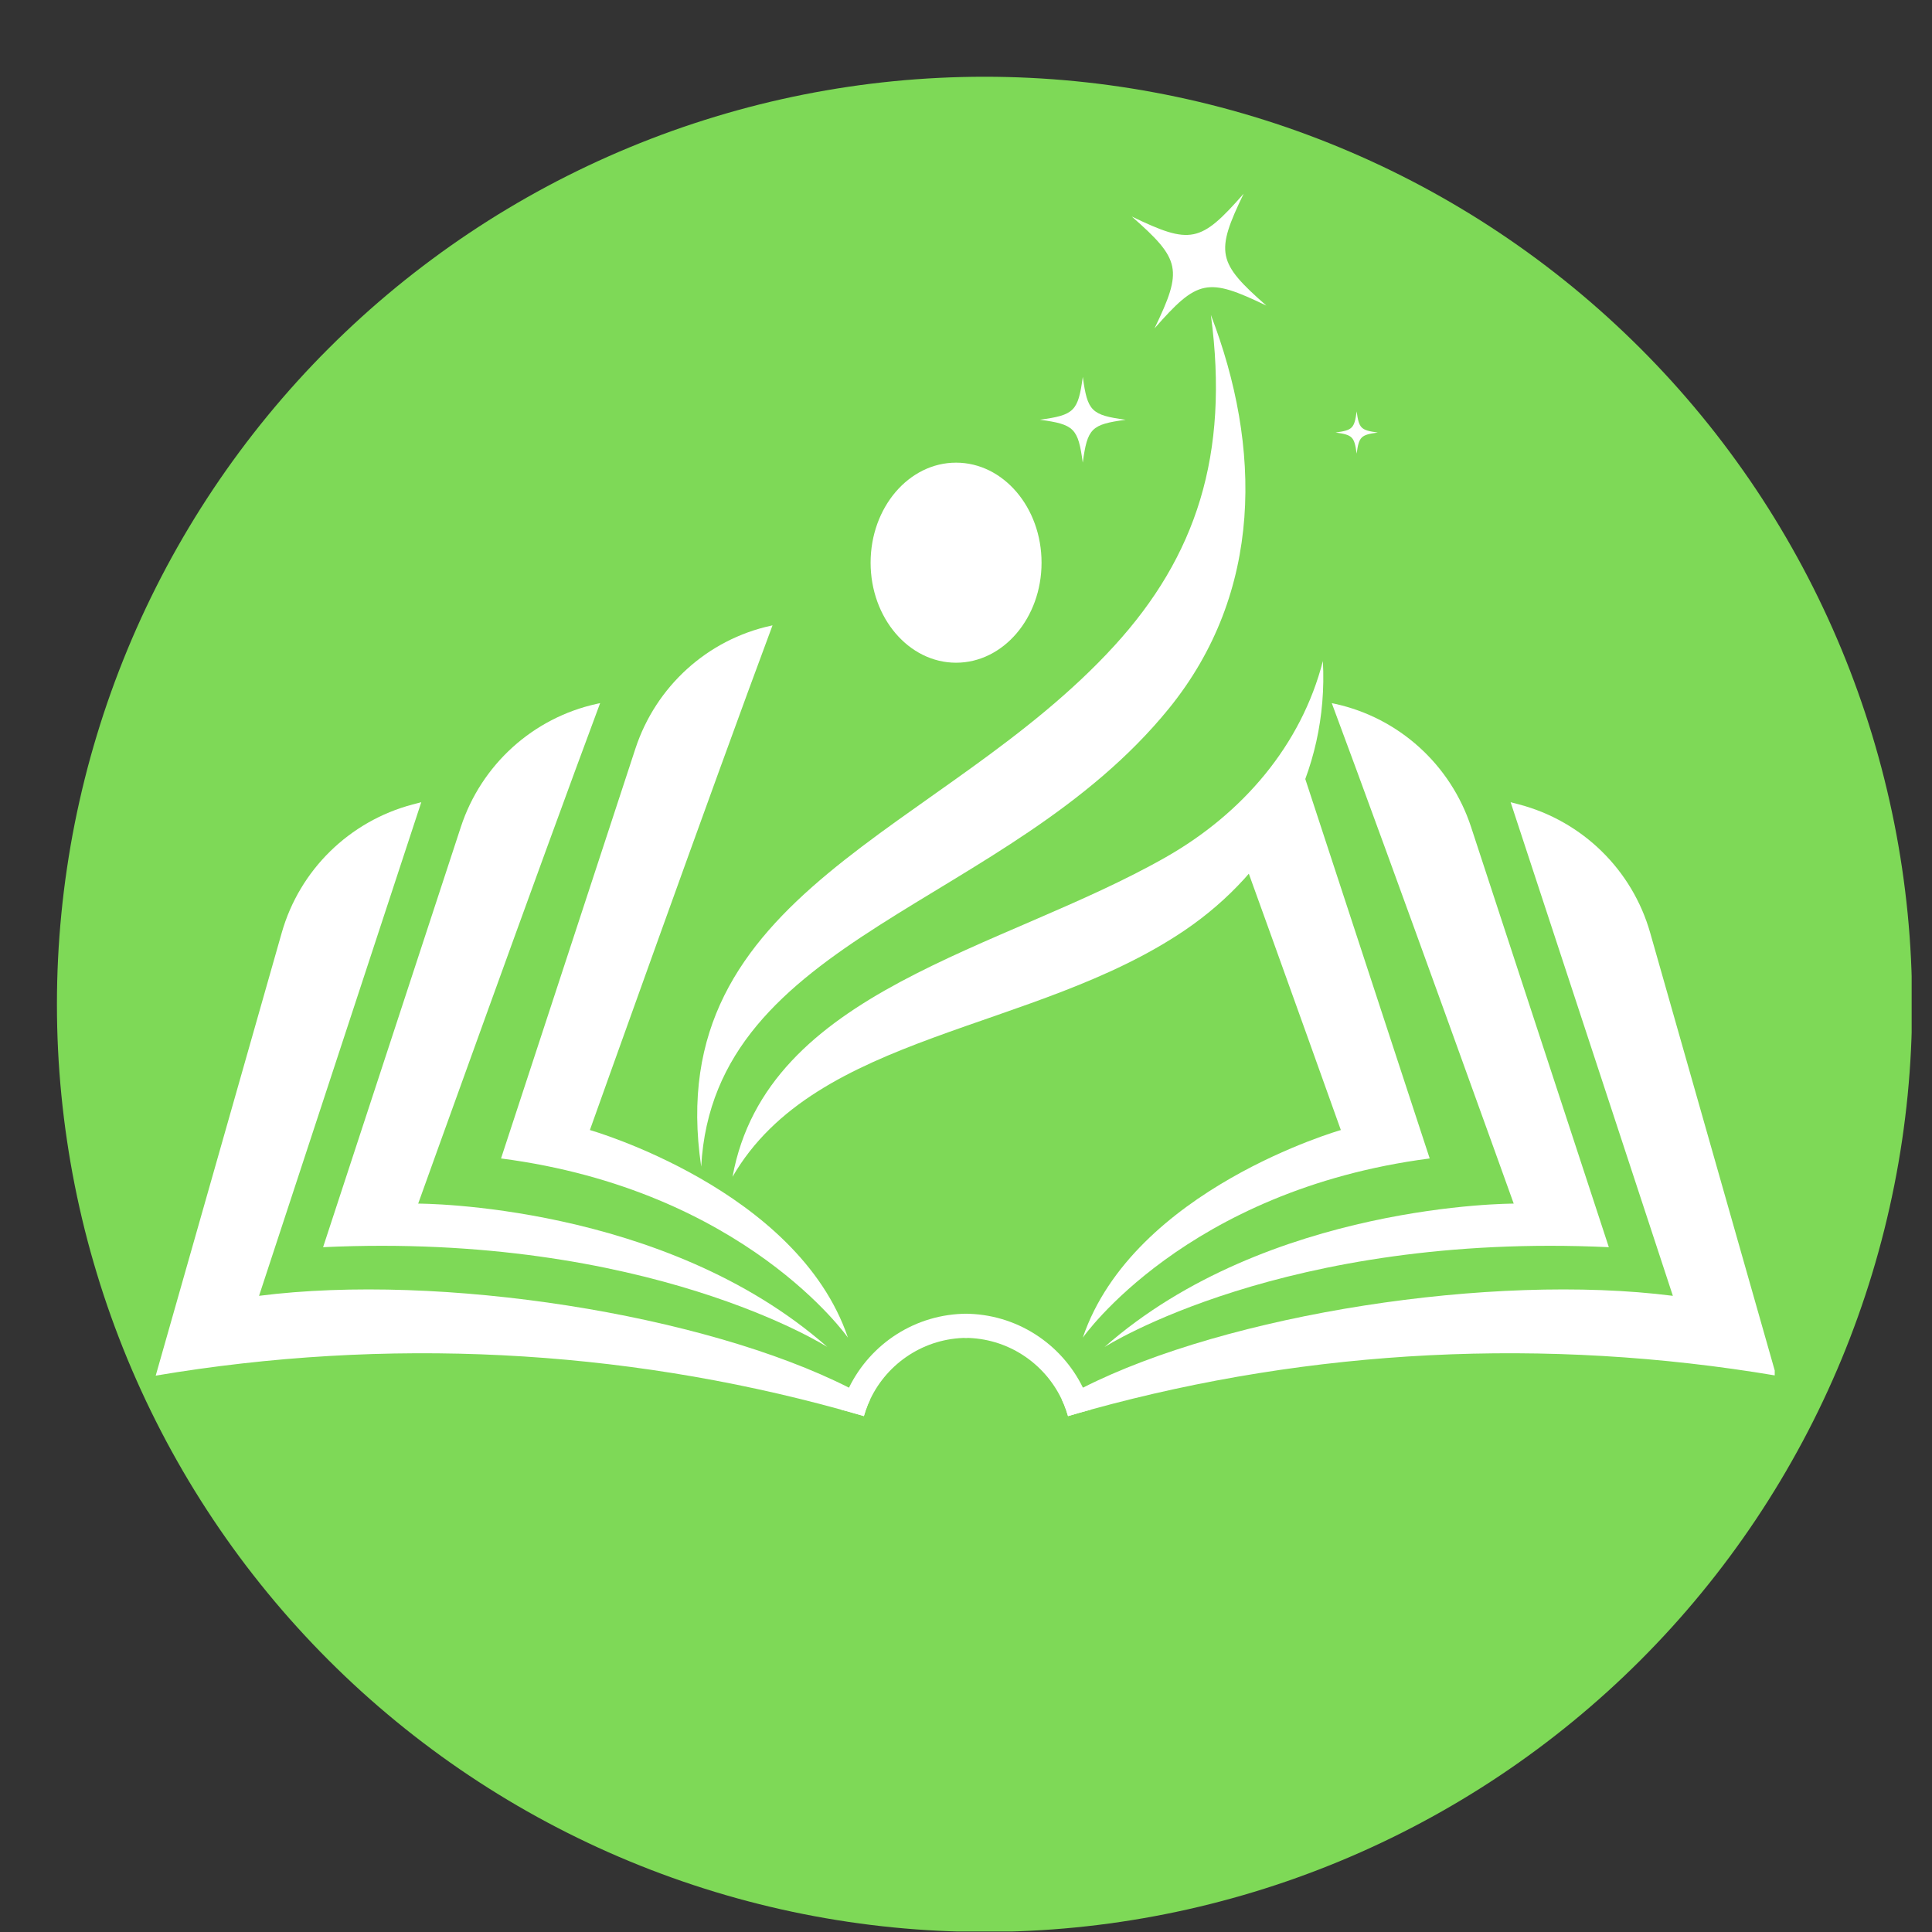
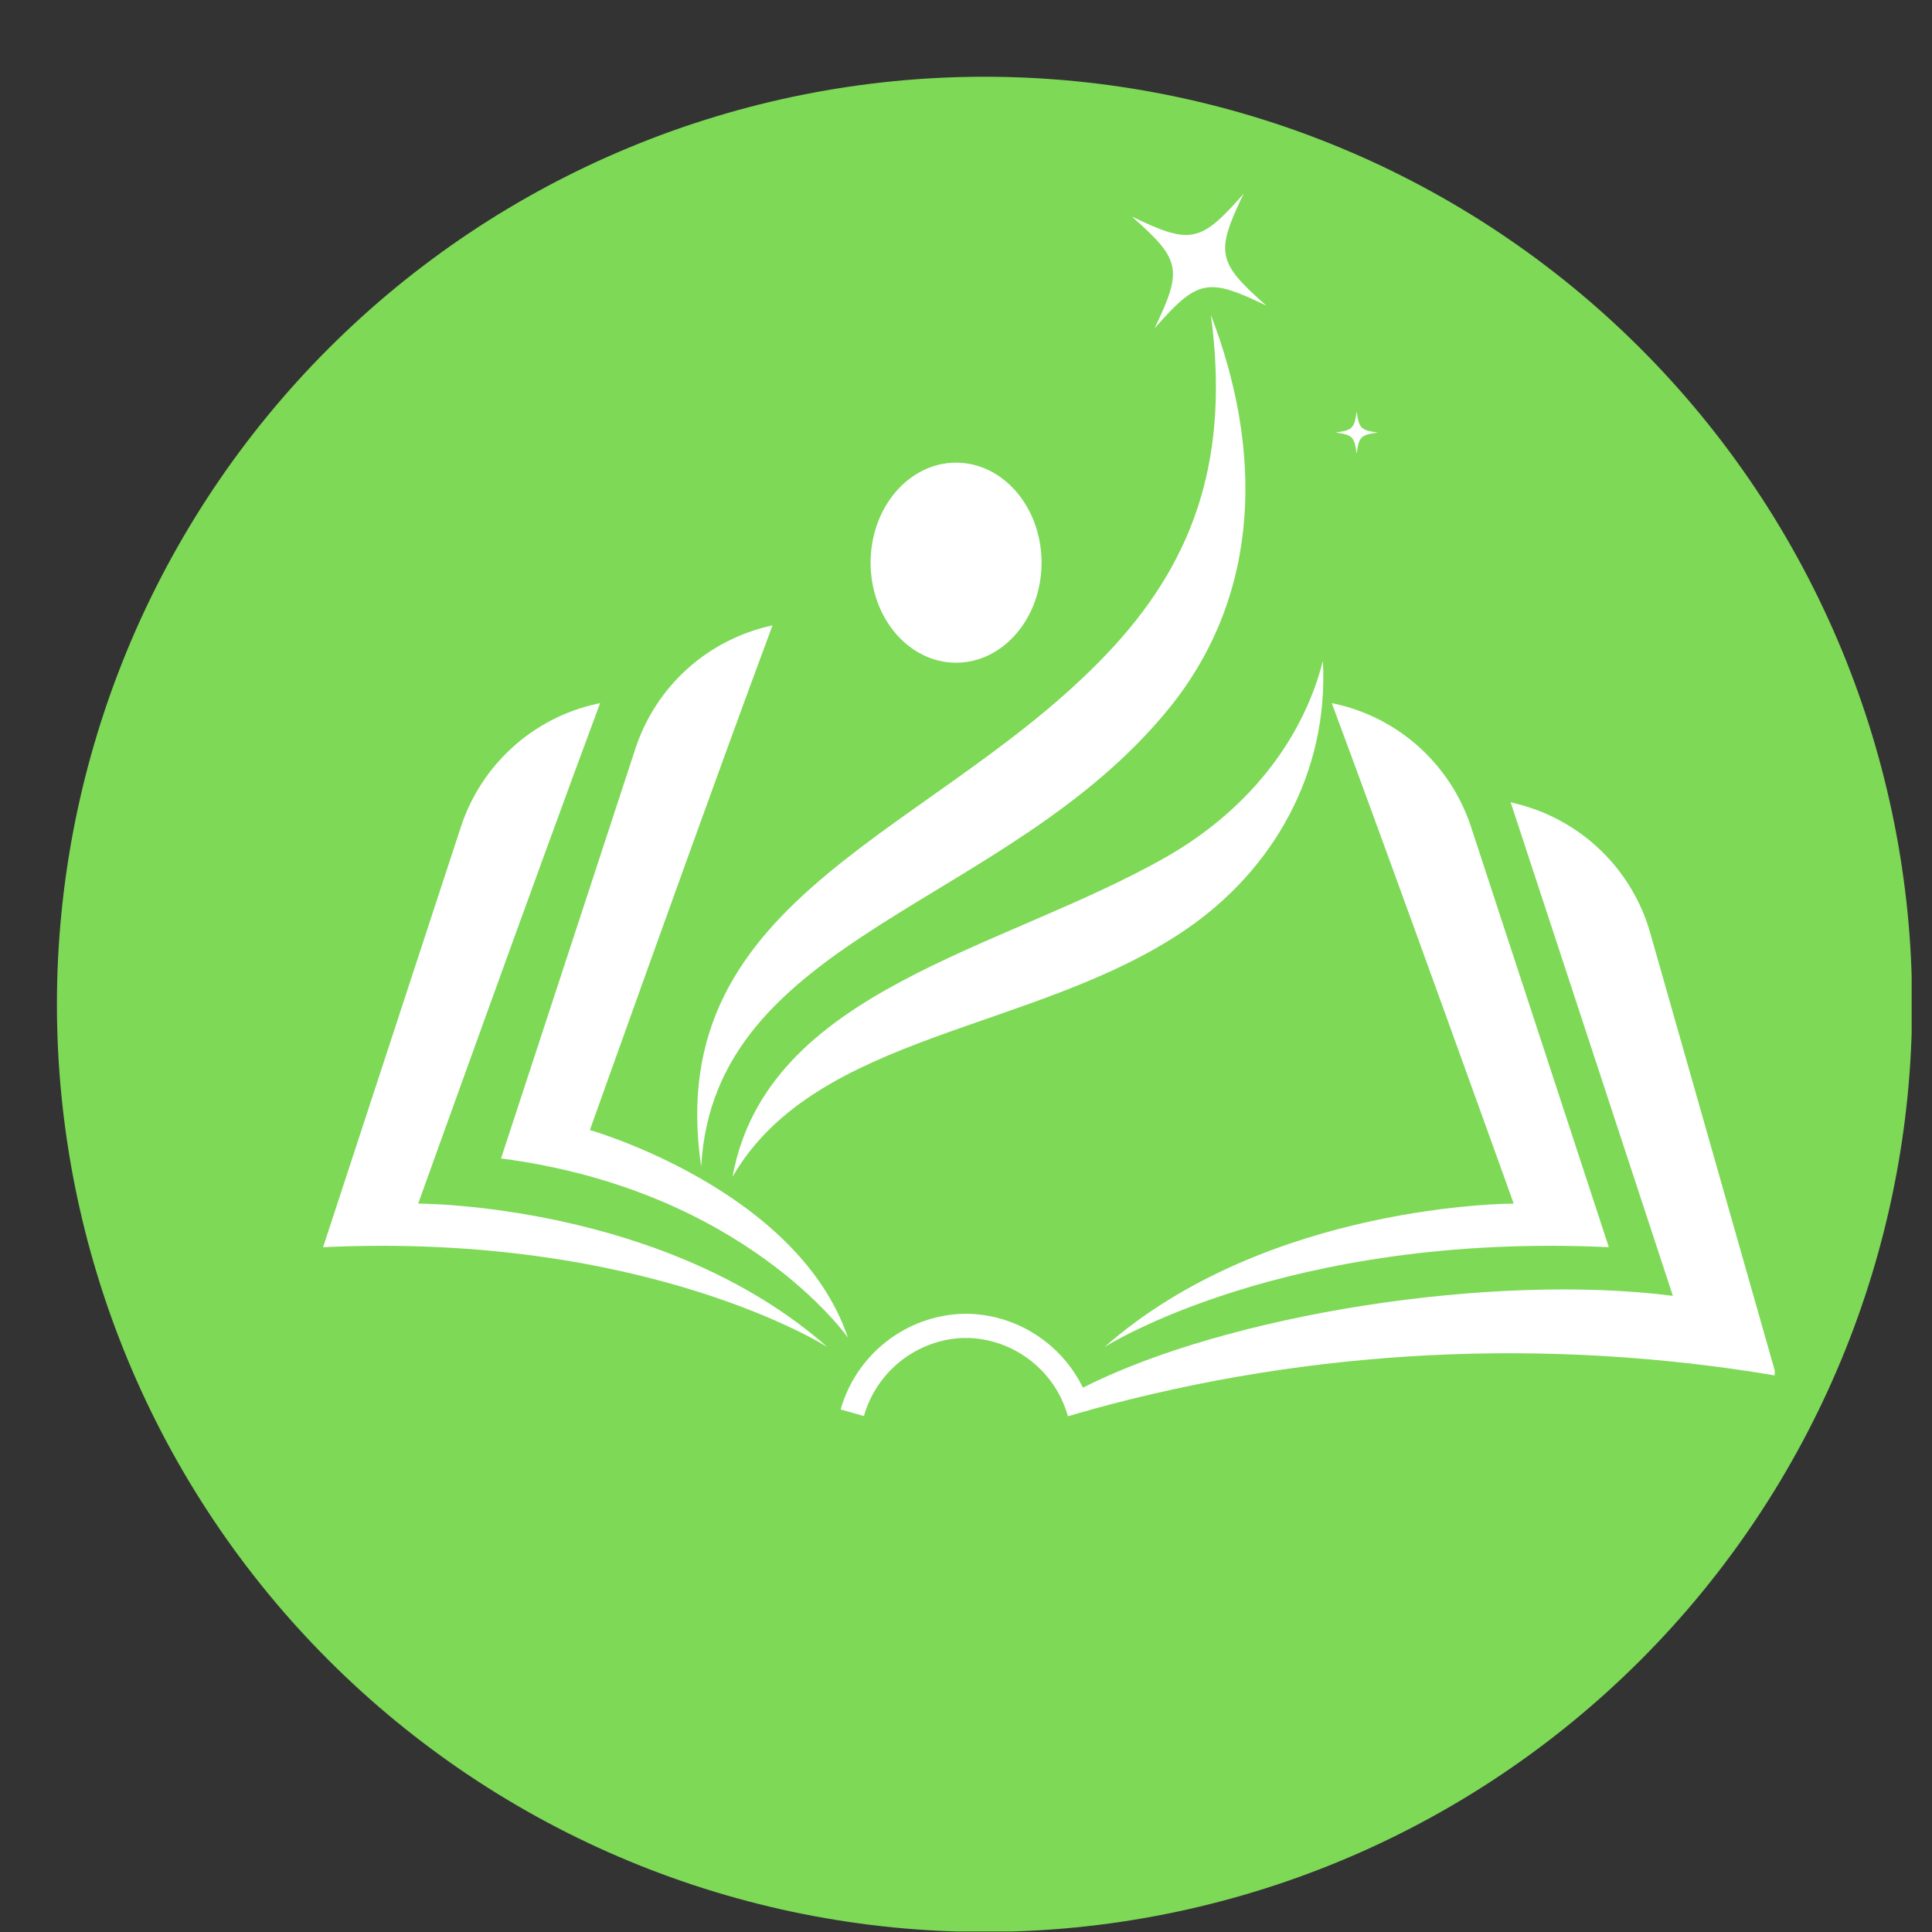
<svg xmlns="http://www.w3.org/2000/svg" width="500" zoomAndPan="magnify" viewBox="0 0 375 375" height="500" preserveAspectRatio="xMidYMid meet" version="1.0">
  <rect x="0" y="0" width="375" height="375" fill="#333333" stroke="none" />
  <defs>
    <clipPath id="cd21398fb4">
      <path d="M 11.051 14.895 L 371.051 14.895 L 371.051 374.895 L 11.051 374.895 Z M 11.051 14.895 " clip-rule="nonzero" />
    </clipPath>
    <clipPath id="f0e03c21d8">
      <path d="M 30.223 155.691 L 169 155.691 L 169 274.863 L 30.223 274.863 Z M 30.223 155.691 " clip-rule="nonzero" />
    </clipPath>
    <clipPath id="6f796a71b9">
      <path d="M 163.109 254.84 L 187.969 254.84 L 187.969 274.863 L 163.109 274.863 Z M 163.109 254.84 " clip-rule="nonzero" />
    </clipPath>
    <clipPath id="eba7a29a41">
      <path d="M 206.023 155.691 L 344.473 155.691 L 344.473 274.863 L 206.023 274.863 Z M 206.023 155.691 " clip-rule="nonzero" />
    </clipPath>
    <clipPath id="f6a1fa89aa">
      <path d="M 187.082 254.84 L 211.941 254.84 L 211.941 274.863 L 187.082 274.863 Z M 187.082 254.84 " clip-rule="nonzero" />
    </clipPath>
    <clipPath id="5a07c154ef">
      <path d="M 219 37.5 L 246 37.5 L 246 64 L 219 64 Z M 219 37.5 " clip-rule="nonzero" />
    </clipPath>
  </defs>
  <g clip-path="url(#cd21398fb4)">
    <path fill="#7ed957" d="M 371.137 194.938 C 371.137 197.887 371.066 200.832 370.922 203.773 C 370.777 206.715 370.559 209.652 370.273 212.586 C 369.984 215.52 369.621 218.441 369.191 221.355 C 368.758 224.273 368.254 227.176 367.68 230.062 C 367.105 232.953 366.457 235.828 365.742 238.688 C 365.027 241.543 364.242 244.383 363.387 247.203 C 362.531 250.023 361.605 252.82 360.613 255.594 C 359.621 258.367 358.562 261.117 357.434 263.84 C 356.305 266.562 355.113 269.254 353.852 271.918 C 352.594 274.582 351.27 277.211 349.879 279.812 C 348.488 282.41 347.039 284.973 345.523 287.5 C 344.008 290.027 342.434 292.516 340.797 294.965 C 339.16 297.418 337.461 299.824 335.707 302.191 C 333.953 304.559 332.141 306.879 330.27 309.156 C 328.402 311.438 326.477 313.668 324.5 315.848 C 322.52 318.031 320.488 320.164 318.406 322.25 C 316.32 324.332 314.188 326.363 312.004 328.344 C 309.82 330.32 307.59 332.246 305.312 334.113 C 303.035 335.984 300.715 337.797 298.348 339.551 C 295.98 341.309 293.57 343.004 291.121 344.641 C 288.672 346.277 286.184 347.852 283.656 349.367 C 281.129 350.883 278.566 352.336 275.965 353.723 C 273.367 355.113 270.738 356.438 268.074 357.695 C 265.41 358.957 262.715 360.152 259.996 361.277 C 257.273 362.406 254.523 363.465 251.75 364.457 C 248.977 365.453 246.18 366.375 243.359 367.23 C 240.539 368.086 237.699 368.871 234.84 369.586 C 231.984 370.305 229.109 370.949 226.219 371.523 C 223.328 372.098 220.426 372.602 217.512 373.035 C 214.598 373.469 211.676 373.828 208.742 374.117 C 205.809 374.406 202.871 374.621 199.93 374.766 C 196.984 374.91 194.039 374.984 191.094 374.984 C 188.148 374.984 185.203 374.91 182.262 374.766 C 179.316 374.621 176.379 374.406 173.445 374.117 C 170.516 373.828 167.59 373.469 164.676 373.035 C 161.762 372.602 158.859 372.098 155.969 371.523 C 153.078 370.949 150.207 370.305 147.348 369.586 C 144.488 368.871 141.648 368.086 138.832 367.23 C 136.012 366.375 133.215 365.453 130.438 364.457 C 127.664 363.465 124.918 362.406 122.195 361.277 C 119.473 360.152 116.777 358.957 114.117 357.695 C 111.453 356.438 108.82 355.113 106.223 353.723 C 103.625 352.336 101.059 350.883 98.531 349.367 C 96.004 347.852 93.516 346.277 91.066 344.641 C 88.617 343.004 86.207 341.309 83.844 339.551 C 81.477 337.797 79.152 335.984 76.875 334.113 C 74.598 332.246 72.367 330.32 70.184 328.344 C 68 326.363 65.867 324.332 63.785 322.25 C 61.699 320.164 59.668 318.031 57.691 315.848 C 55.711 313.668 53.789 311.438 51.918 309.156 C 50.051 306.879 48.238 304.559 46.48 302.191 C 44.727 299.824 43.031 297.418 41.395 294.965 C 39.758 292.516 38.18 290.027 36.664 287.5 C 35.152 284.973 33.699 282.41 32.309 279.812 C 30.922 277.211 29.598 274.582 28.336 271.918 C 27.078 269.254 25.883 266.562 24.754 263.84 C 23.629 261.117 22.566 258.367 21.574 255.594 C 20.582 252.82 19.656 250.023 18.805 247.203 C 17.949 244.383 17.16 241.543 16.445 238.688 C 15.73 235.828 15.086 232.953 14.508 230.062 C 13.934 227.176 13.43 224.273 13 221.355 C 12.566 218.441 12.207 215.52 11.918 212.586 C 11.629 209.652 11.41 206.715 11.266 203.773 C 11.121 200.832 11.051 197.887 11.051 194.938 C 11.051 191.992 11.121 189.047 11.266 186.105 C 11.41 183.16 11.629 180.223 11.918 177.293 C 12.207 174.359 12.566 171.438 13 168.52 C 13.43 165.605 13.934 162.703 14.508 159.812 C 15.086 156.926 15.73 154.051 16.445 151.191 C 17.16 148.332 17.949 145.496 18.805 142.676 C 19.656 139.855 20.582 137.059 21.574 134.285 C 22.566 131.508 23.629 128.762 24.754 126.039 C 25.883 123.316 27.078 120.625 28.336 117.961 C 29.598 115.297 30.922 112.664 32.309 110.066 C 33.699 107.469 35.152 104.906 36.664 102.379 C 38.18 99.852 39.758 97.363 41.395 94.91 C 43.031 92.461 44.727 90.055 46.48 87.688 C 48.238 85.32 50.051 82.996 51.918 80.719 C 53.789 78.441 55.711 76.211 57.691 74.027 C 59.668 71.844 61.699 69.711 63.785 67.629 C 65.867 65.547 68 63.516 70.184 61.535 C 72.367 59.555 74.598 57.633 76.875 55.762 C 79.152 53.895 81.477 52.082 83.844 50.328 C 86.207 48.57 88.617 46.875 91.066 45.238 C 93.516 43.602 96.004 42.023 98.531 40.512 C 101.059 38.996 103.625 37.543 106.223 36.152 C 108.82 34.766 111.453 33.441 114.117 32.18 C 116.777 30.922 119.473 29.727 122.195 28.602 C 124.918 27.473 127.664 26.414 130.438 25.418 C 133.215 24.426 136.012 23.504 138.832 22.648 C 141.648 21.793 144.488 21.008 147.348 20.289 C 150.207 19.574 153.078 18.93 155.969 18.355 C 158.859 17.781 161.762 17.277 164.676 16.844 C 167.59 16.41 170.516 16.051 173.445 15.762 C 176.379 15.473 179.316 15.258 182.262 15.113 C 185.203 14.969 188.148 14.895 191.094 14.895 C 194.039 14.895 196.984 14.969 199.93 15.113 C 202.871 15.258 205.809 15.473 208.742 15.762 C 211.676 16.051 214.598 16.41 217.512 16.844 C 220.426 17.277 223.328 17.781 226.219 18.355 C 229.109 18.93 231.984 19.574 234.84 20.289 C 237.699 21.008 240.539 21.793 243.359 22.648 C 246.18 23.504 248.977 24.426 251.75 25.418 C 254.523 26.414 257.273 27.473 259.996 28.602 C 262.715 29.727 265.41 30.922 268.074 32.18 C 270.738 33.441 273.367 34.766 275.965 36.152 C 278.566 37.543 281.129 38.996 283.656 40.512 C 286.184 42.023 288.672 43.602 291.121 45.238 C 293.57 46.875 295.98 48.57 298.348 50.328 C 300.715 52.082 303.035 53.895 305.312 55.762 C 307.59 57.633 309.82 59.555 312.004 61.535 C 314.188 63.516 316.32 65.547 318.406 67.629 C 320.488 69.711 322.52 71.844 324.5 74.027 C 326.477 76.211 328.402 78.441 330.27 80.719 C 332.141 82.996 333.953 85.32 335.707 87.688 C 337.461 90.055 339.16 92.461 340.797 94.91 C 342.434 97.363 344.008 99.852 345.523 102.379 C 347.039 104.906 348.488 107.469 349.879 110.066 C 351.27 112.664 352.594 115.297 353.852 117.961 C 355.113 120.625 356.305 123.316 357.434 126.039 C 358.562 128.762 359.621 131.508 360.613 134.285 C 361.605 137.059 362.531 139.855 363.387 142.676 C 364.242 145.496 365.027 148.332 365.742 151.191 C 366.457 154.051 367.105 156.926 367.68 159.812 C 368.254 162.703 368.758 165.605 369.191 168.52 C 369.621 171.438 369.984 174.359 370.273 177.293 C 370.559 180.223 370.777 183.16 370.922 186.105 C 371.066 189.047 371.137 191.992 371.137 194.938 Z M 371.137 194.938 " fill-opacity="1" fill-rule="nonzero" />
  </g>
  <g clip-path="url(#f0e03c21d8)">
-     <path fill="#ffffff" d="M 168.047 273.711 C 168 273.695 167.969 273.684 167.945 273.68 C 167.961 273.688 167.996 273.707 168.039 273.723 C 167.914 274.098 167.793 274.48 167.68 274.863 C 166.176 274.422 164.676 273.996 163.164 273.586 C 120.398 261.812 75.035 259.461 30.223 267.008 C 38.375 238.355 46.527 209.711 54.68 181.062 C 58.152 168.855 67.812 159.402 80.078 156.152 C 80.641 156 81.207 155.852 81.77 155.707 C 71.273 187.645 60.777 219.582 50.281 251.52 C 85.461 247.031 136.699 255.098 164.785 269.348 C 166.23 270.078 167.609 270.824 168.918 271.586 C 168.586 272.273 168.293 272.98 168.047 273.711 " fill-opacity="1" fill-rule="nonzero" />
-   </g>
+     </g>
  <path fill="#ffffff" d="M 116.484 136.477 C 116.273 136.523 116.062 136.57 115.848 136.613 C 103.441 139.336 93.41 148.438 89.453 160.508 C 80.461 187.93 71.98 213.793 62.711 242.078 C 125.727 239.133 160.602 261.461 160.602 261.461 C 128.852 233.508 81.168 233.621 81.168 233.621 C 81.168 233.621 104.734 167.973 116.484 136.477 " fill-opacity="1" fill-rule="nonzero" />
-   <path fill="#ffffff" d="M 149.945 121.383 C 149.871 121.398 149.801 121.414 149.727 121.43 C 137.312 124.113 127.285 133.25 123.328 145.32 C 114.566 172.047 106.289 197.277 97.25 224.855 C 144.625 231.016 164.586 259.641 164.586 259.641 C 154.797 230.828 114.496 219.34 114.496 219.34 C 114.496 219.34 138.43 152.242 149.945 121.383 " fill-opacity="1" fill-rule="nonzero" />
+   <path fill="#ffffff" d="M 149.945 121.383 C 137.312 124.113 127.285 133.25 123.328 145.32 C 114.566 172.047 106.289 197.277 97.25 224.855 C 144.625 231.016 164.586 259.641 164.586 259.641 C 154.797 230.828 114.496 219.34 114.496 219.34 C 114.496 219.34 138.43 152.242 149.945 121.383 " fill-opacity="1" fill-rule="nonzero" />
  <g clip-path="url(#6f796a71b9)">
    <path fill="#ffffff" d="M 187.758 254.992 C 177.668 254.992 168.938 260.848 164.785 269.348 C 164.395 270.148 164.039 270.977 163.73 271.832 C 163.523 272.406 163.336 272.992 163.164 273.586 C 164.676 273.996 166.176 274.422 167.68 274.863 C 167.793 274.48 167.914 274.098 168.039 273.723 L 168.047 273.711 C 168.293 272.98 168.586 272.273 168.918 271.586 C 172.266 264.551 179.449 259.68 187.758 259.68 L 187.758 254.992 " fill-opacity="1" fill-rule="nonzero" />
  </g>
  <path fill="#ffffff" d="M 216.289 125.348 C 232.109 108.035 238.68 88.344 235.027 61.125 C 244.859 86.672 245.266 114.918 226.844 137.57 C 195.539 176.055 138.52 181.598 136.105 226.445 C 128.156 172.961 182.926 161.859 216.289 125.348 " fill-opacity="1" fill-rule="nonzero" />
  <path fill="#ffffff" d="M 168.984 109.219 C 168.984 119.941 176.41 128.633 185.574 128.633 C 194.734 128.633 202.164 119.941 202.164 109.219 C 202.164 98.492 194.734 89.801 185.574 89.801 C 176.41 89.801 168.984 98.492 168.984 109.219 " fill-opacity="1" fill-rule="nonzero" />
  <g clip-path="url(#eba7a29a41)">
    <path fill="#ffffff" d="M 206.938 273.711 C 206.98 273.695 207.012 273.684 207.035 273.68 C 207.02 273.688 206.984 273.707 206.941 273.723 C 207.07 274.098 207.191 274.48 207.301 274.863 C 208.805 274.422 210.305 273.996 211.816 273.586 C 254.582 261.812 299.945 259.461 344.758 267.008 C 336.605 238.355 328.453 209.711 320.301 181.062 C 316.828 168.855 307.172 159.402 294.902 156.152 C 294.34 156 293.777 155.852 293.211 155.707 C 303.711 187.645 314.207 219.582 324.703 251.52 C 289.523 247.031 238.281 255.098 210.195 269.348 C 208.75 270.078 207.371 270.824 206.062 271.586 C 206.395 272.273 206.688 272.98 206.938 273.711 " fill-opacity="1" fill-rule="nonzero" />
  </g>
  <path fill="#ffffff" d="M 258.496 136.477 C 258.707 136.523 258.922 136.57 259.133 136.613 C 271.539 139.336 281.574 148.438 285.531 160.508 C 294.52 187.93 303 213.793 312.273 242.078 C 249.254 239.133 214.383 261.461 214.383 261.461 C 246.129 233.508 293.812 233.621 293.812 233.621 C 293.812 233.621 270.246 167.973 258.496 136.477 " fill-opacity="1" fill-rule="nonzero" />
-   <path fill="#ffffff" d="M 210.168 259.641 C 210.168 259.641 230.125 231.016 277.504 224.855 C 268.582 197.641 260.402 172.707 251.77 146.367 C 248.312 151.582 244.016 156.273 239.047 160.305 C 249.574 189.395 260.258 219.34 260.258 219.34 C 260.258 219.34 219.961 230.824 210.168 259.641 " fill-opacity="1" fill-rule="nonzero" />
  <g clip-path="url(#f6a1fa89aa)">
    <path fill="#ffffff" d="M 187.223 259.68 C 195.531 259.68 202.715 264.551 206.062 271.586 C 206.395 272.273 206.688 272.98 206.938 273.711 L 206.941 273.723 C 207.07 274.098 207.191 274.48 207.301 274.863 C 208.805 274.422 210.305 273.996 211.816 273.586 C 211.645 272.992 211.457 272.406 211.25 271.832 C 210.941 270.977 210.59 270.148 210.195 269.348 C 206.047 260.848 197.312 254.992 187.223 254.992 L 187.223 259.68 " fill-opacity="1" fill-rule="nonzero" />
  </g>
  <path fill="#ffffff" d="M 226.312 166.363 C 241.188 157.895 252.566 144.66 256.77 128.305 C 257.934 149.891 247.207 168.875 229.949 180.574 C 200.789 200.336 158.387 200.391 142.184 228.414 C 148.84 192.051 194.332 184.578 226.312 166.363 " fill-opacity="1" fill-rule="nonzero" />
  <g clip-path="url(#5a07c154ef)">
    <path fill="#ffffff" d="M 219.672 42.023 C 229.211 50.391 229.602 52.309 224.09 63.742 C 232.457 54.199 234.375 53.809 245.805 59.32 C 236.266 50.957 235.871 49.035 241.387 37.605 C 233.02 47.145 231.098 47.535 219.672 42.023 " fill-opacity="1" fill-rule="nonzero" />
  </g>
  <path fill="#ffffff" d="M 259.23 83.953 C 262.516 84.402 262.879 84.766 263.324 88.051 C 263.773 84.766 264.137 84.402 267.426 83.957 C 264.137 83.508 263.773 83.145 263.328 79.855 C 262.879 83.145 262.516 83.508 259.23 83.953 " fill-opacity="1" fill-rule="nonzero" />
-   <path fill="#ffffff" d="M 201.84 81.469 C 208.52 82.379 209.258 83.117 210.164 89.801 C 211.074 83.117 211.812 82.383 218.496 81.477 C 211.812 80.562 211.078 79.824 210.172 73.145 C 209.258 79.824 208.523 80.562 201.84 81.469 " fill-opacity="1" fill-rule="nonzero" />
</svg>